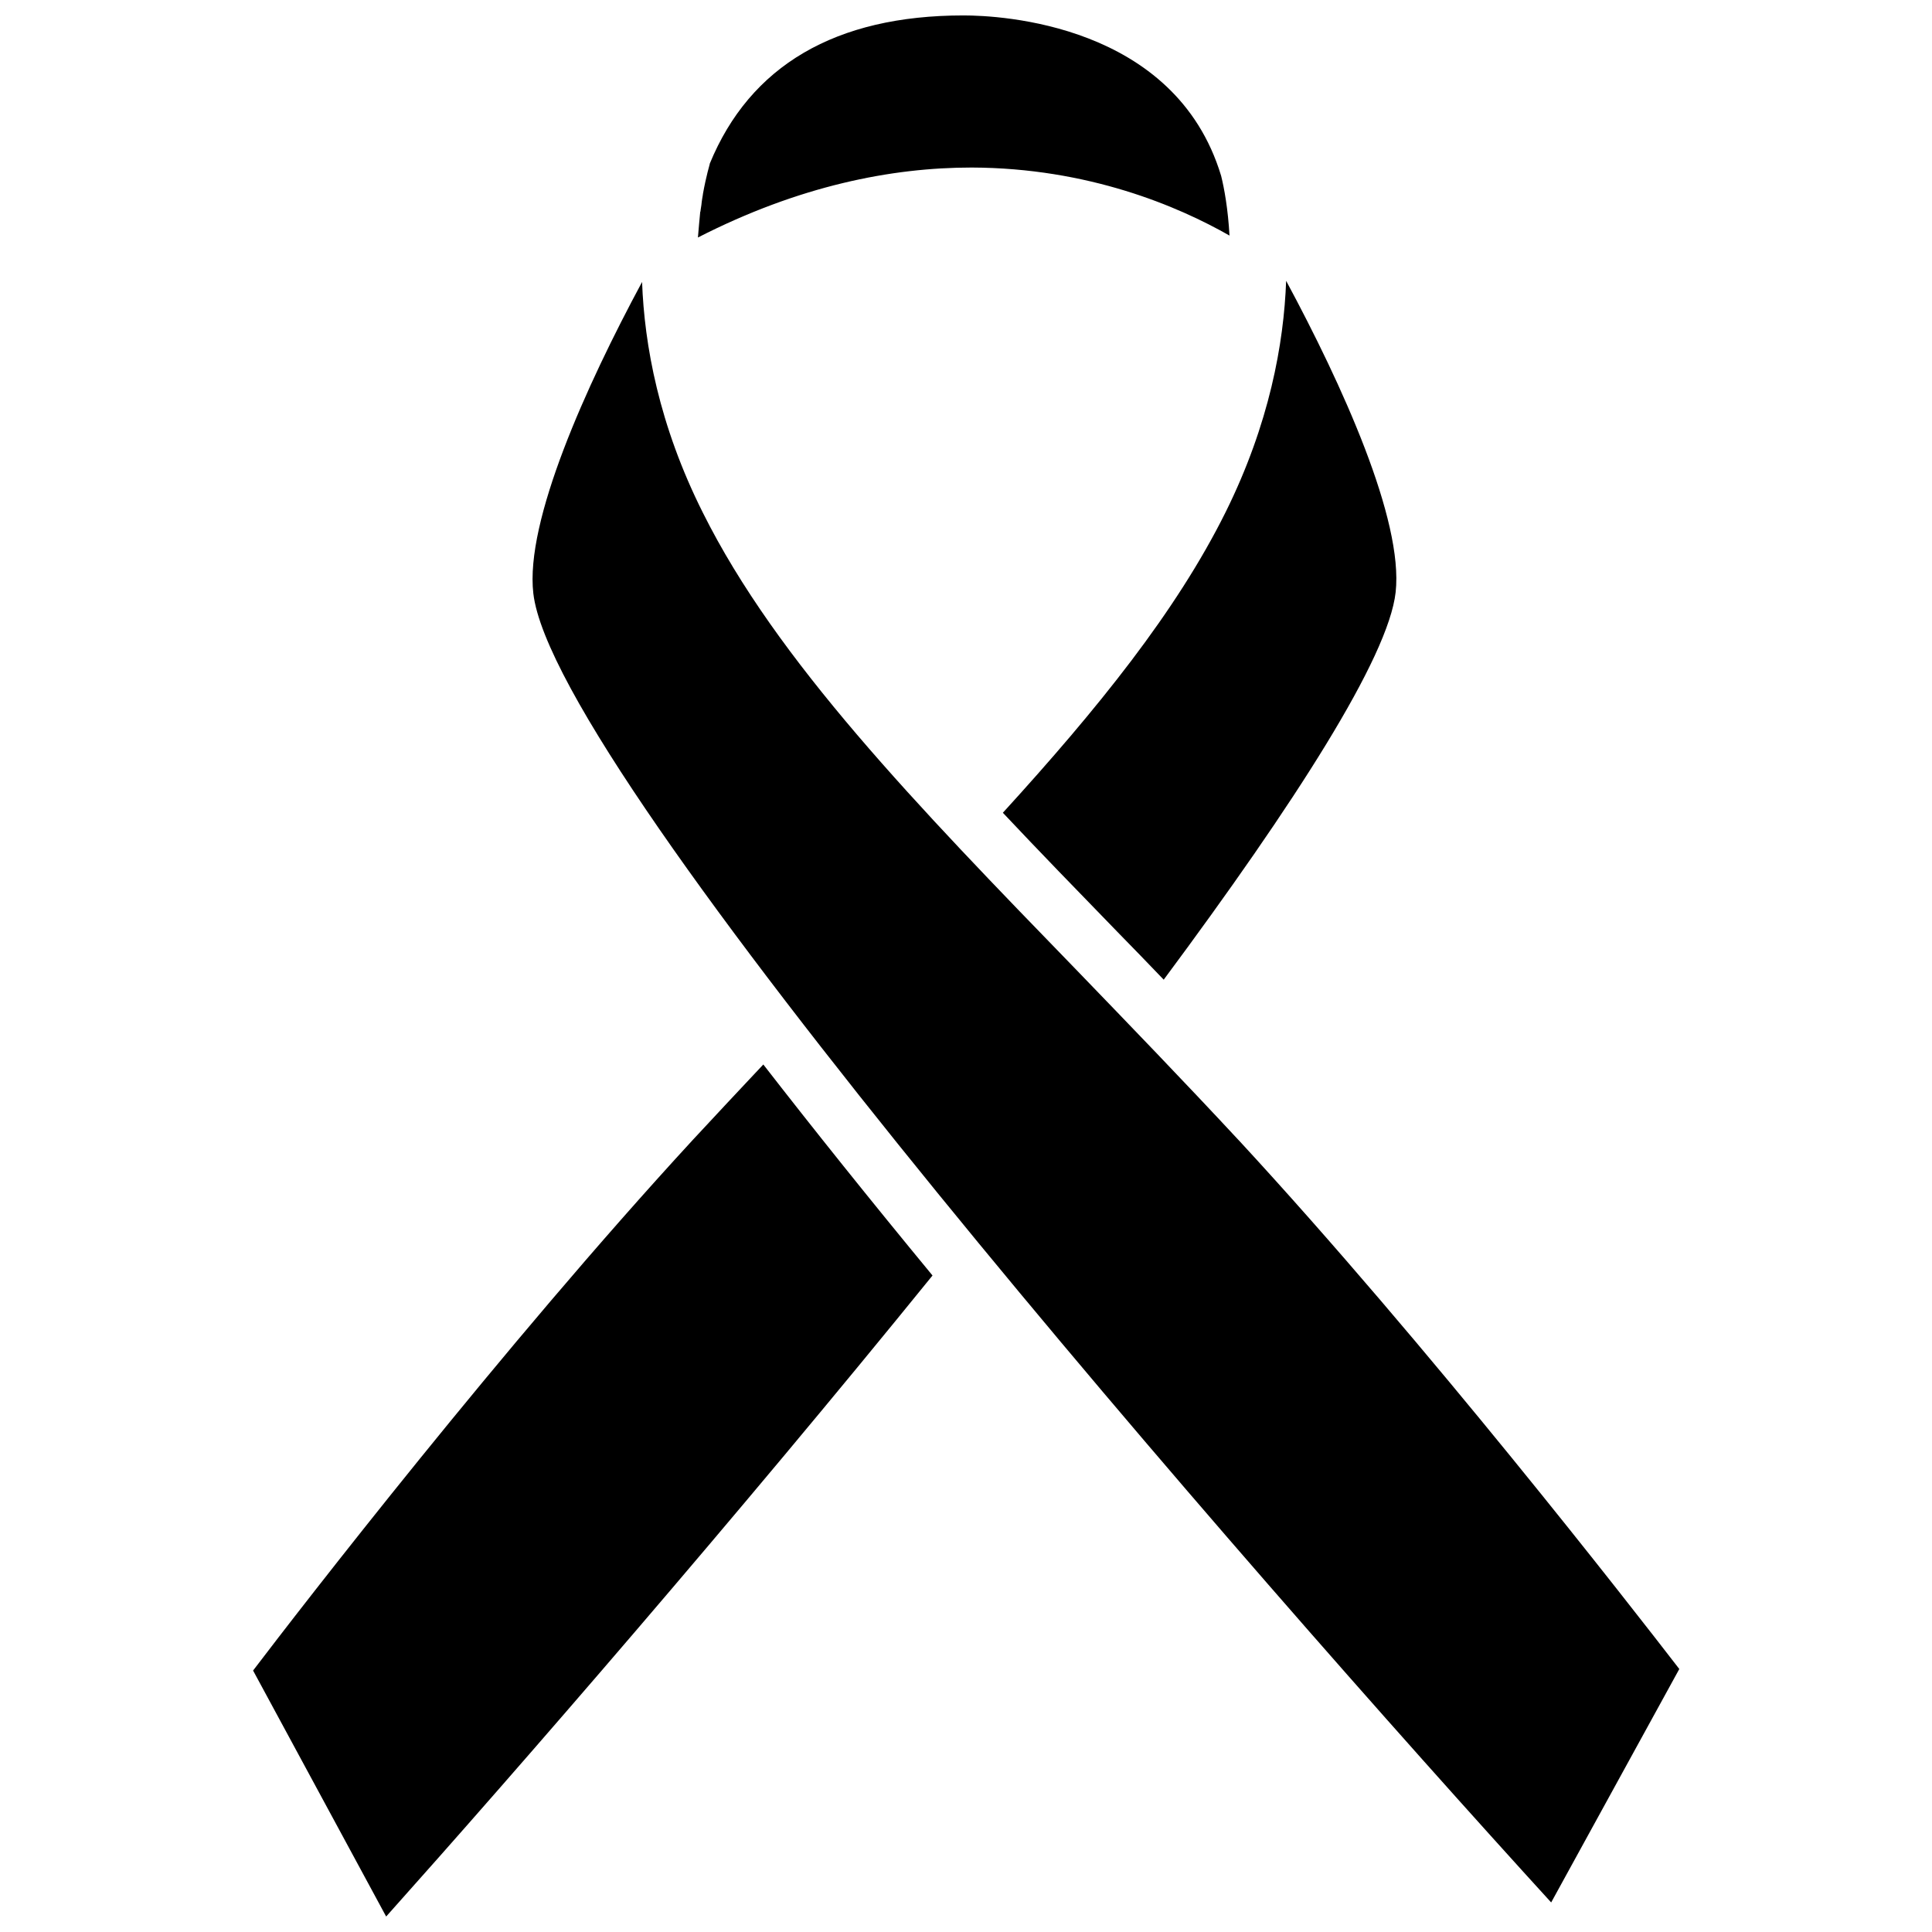
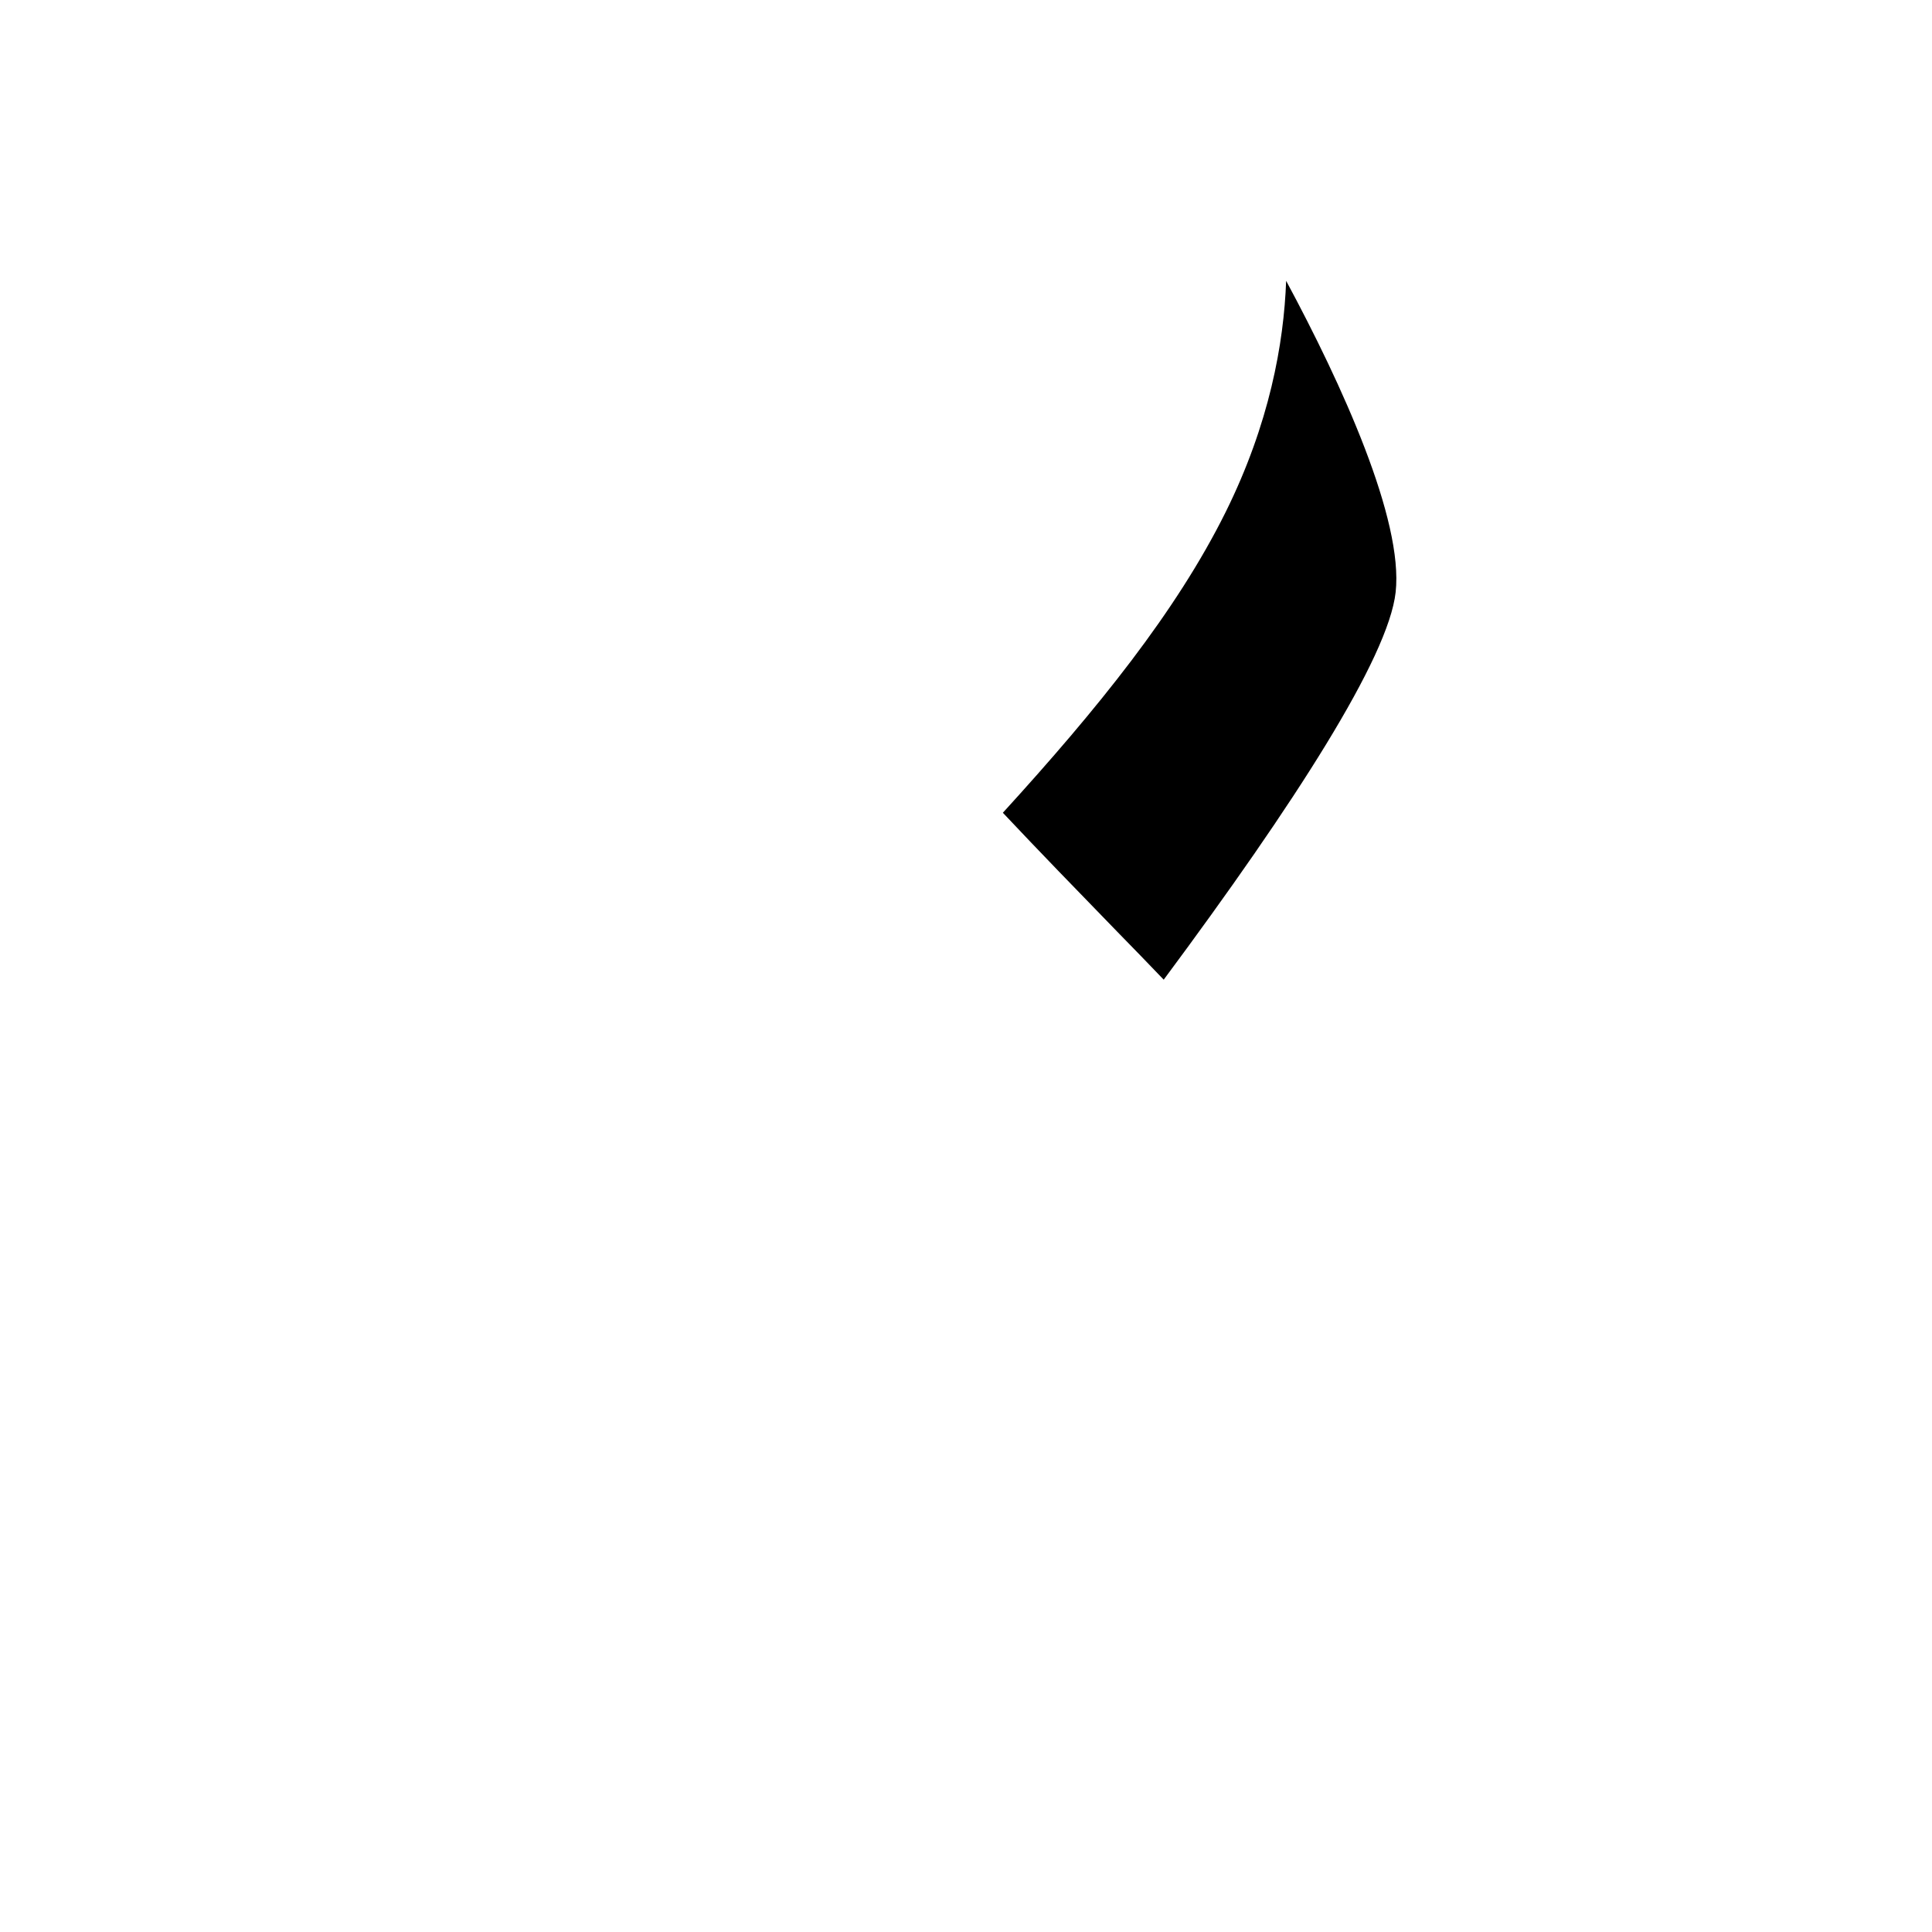
<svg xmlns="http://www.w3.org/2000/svg" width="800px" height="800px" version="1.1" viewBox="144 144 512 512">
  <defs>
    <clipPath id="b">
-       <path d="m328 148.09h142v58.906h-142z" />
-     </clipPath>
+       </clipPath>
    <clipPath id="a">
      <path d="m211 426h181v225.9h-181z" />
    </clipPath>
  </defs>
  <g clip-path="url(#b)">
-     <path d="m469.83 206.43c-0.402-7.152-1.41-12.594-2.215-15.82-12.195-40.402-58.746-42.52-68.219-42.52h-0.102c-33.855 0-56.527 13.301-67.207 39.297v0.102c0 0.102-0.906 2.922-1.812 7.961v0.102c-0.102 0.402-0.102 0.805-0.203 1.211 0 0.203-0.102 0.504-0.102 0.707 0 0.301-0.102 0.605-0.102 0.906-0.102 0.402-0.102 0.906-0.203 1.309 0 0.203 0 0.301-0.102 0.504-0.203 2.016-0.402 4.332-0.605 6.75 26.801-13.703 51.289-18.539 72.547-18.539 30.941 0.098 54.719 10.273 68.324 18.031z" />
-   </g>
+     </g>
  <path d="m409.77 359.39c9.574 10.176 19.75 20.656 30.23 31.438 4.133 4.231 8.262 8.465 12.395 12.797 34.66-46.652 59.551-85.344 61.465-102.68 2.117-19.145-14.207-55.016-29.02-82.523-0.605 16.625-4.434 37.887-16.02 61.262-13.105 26.402-33.961 52.195-59.051 79.703z" />
-   <path d="m472.25 446.15c-14.508-15.617-28.918-30.531-42.824-44.941-42.723-44.031-79.602-82.121-99.148-121.32-11.688-23.277-15.516-44.535-16.121-61.164-14.816 27.508-31.039 63.379-28.82 82.523 5.543 48.367 190.24 259.77 269.74 346.92l33.957-61.867c-12.996-16.824-66.602-85.848-116.78-140.16z" />
  <g clip-path="url(#a)">
-     <path d="m327.45 446.25c-50.18 54.512-103.58 123.63-116.38 140.46l35.266 65.191c35.668-39.902 92.602-105.5 144.79-169.88-16.625-20.152-31.539-38.793-44.84-55.922-6.242 6.648-12.492 13.297-18.84 20.152z" />
-   </g>
+     </g>
</svg>